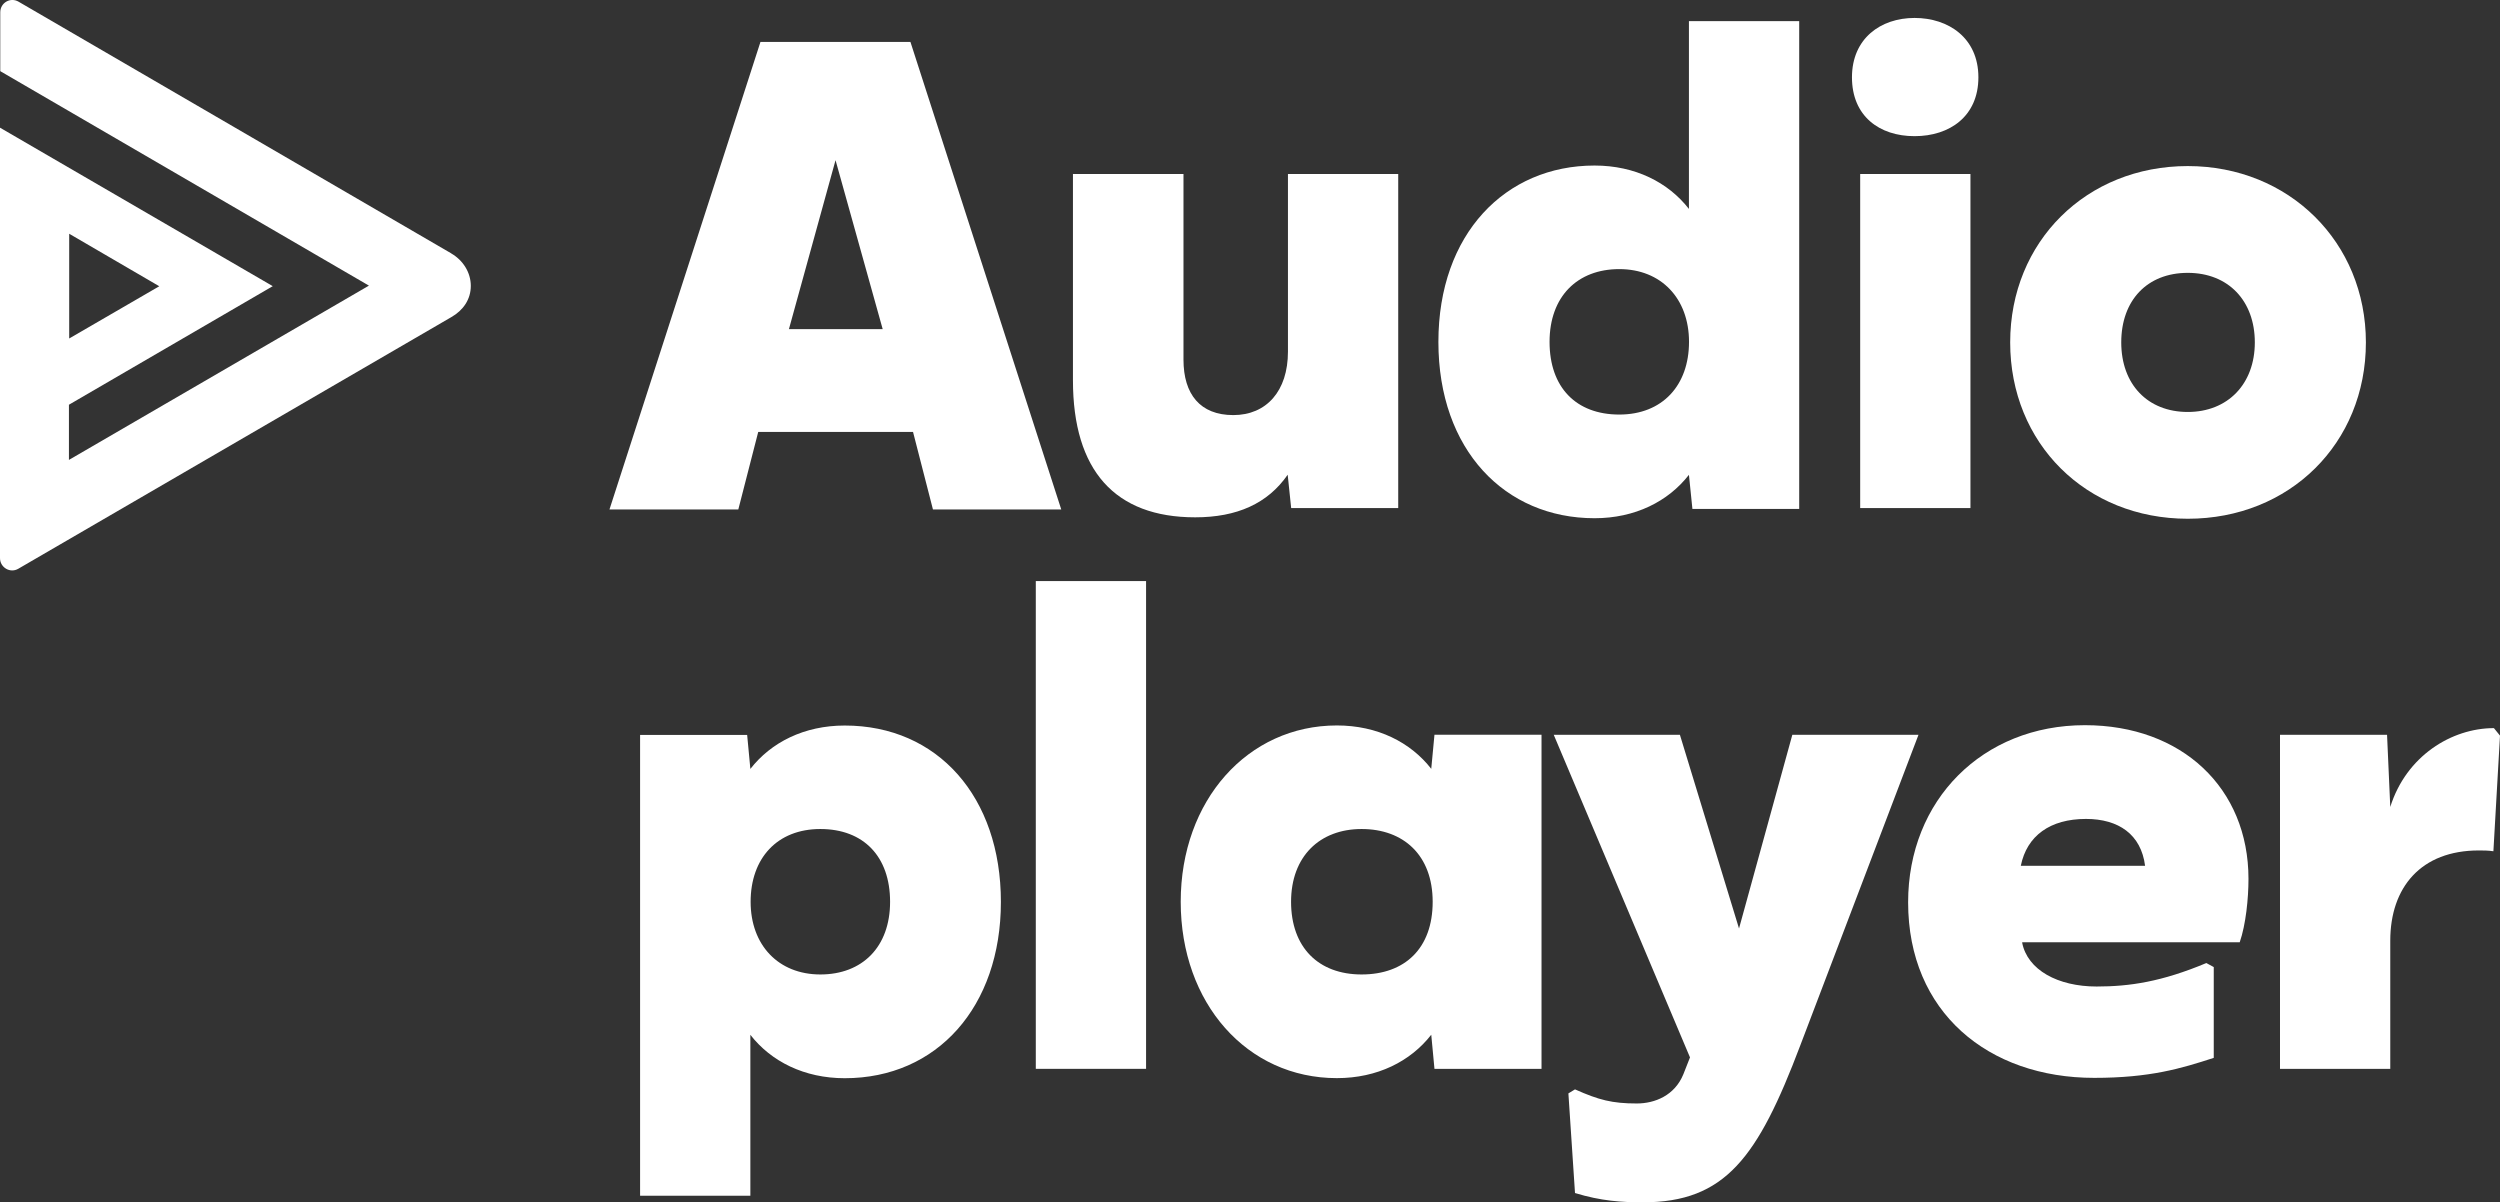
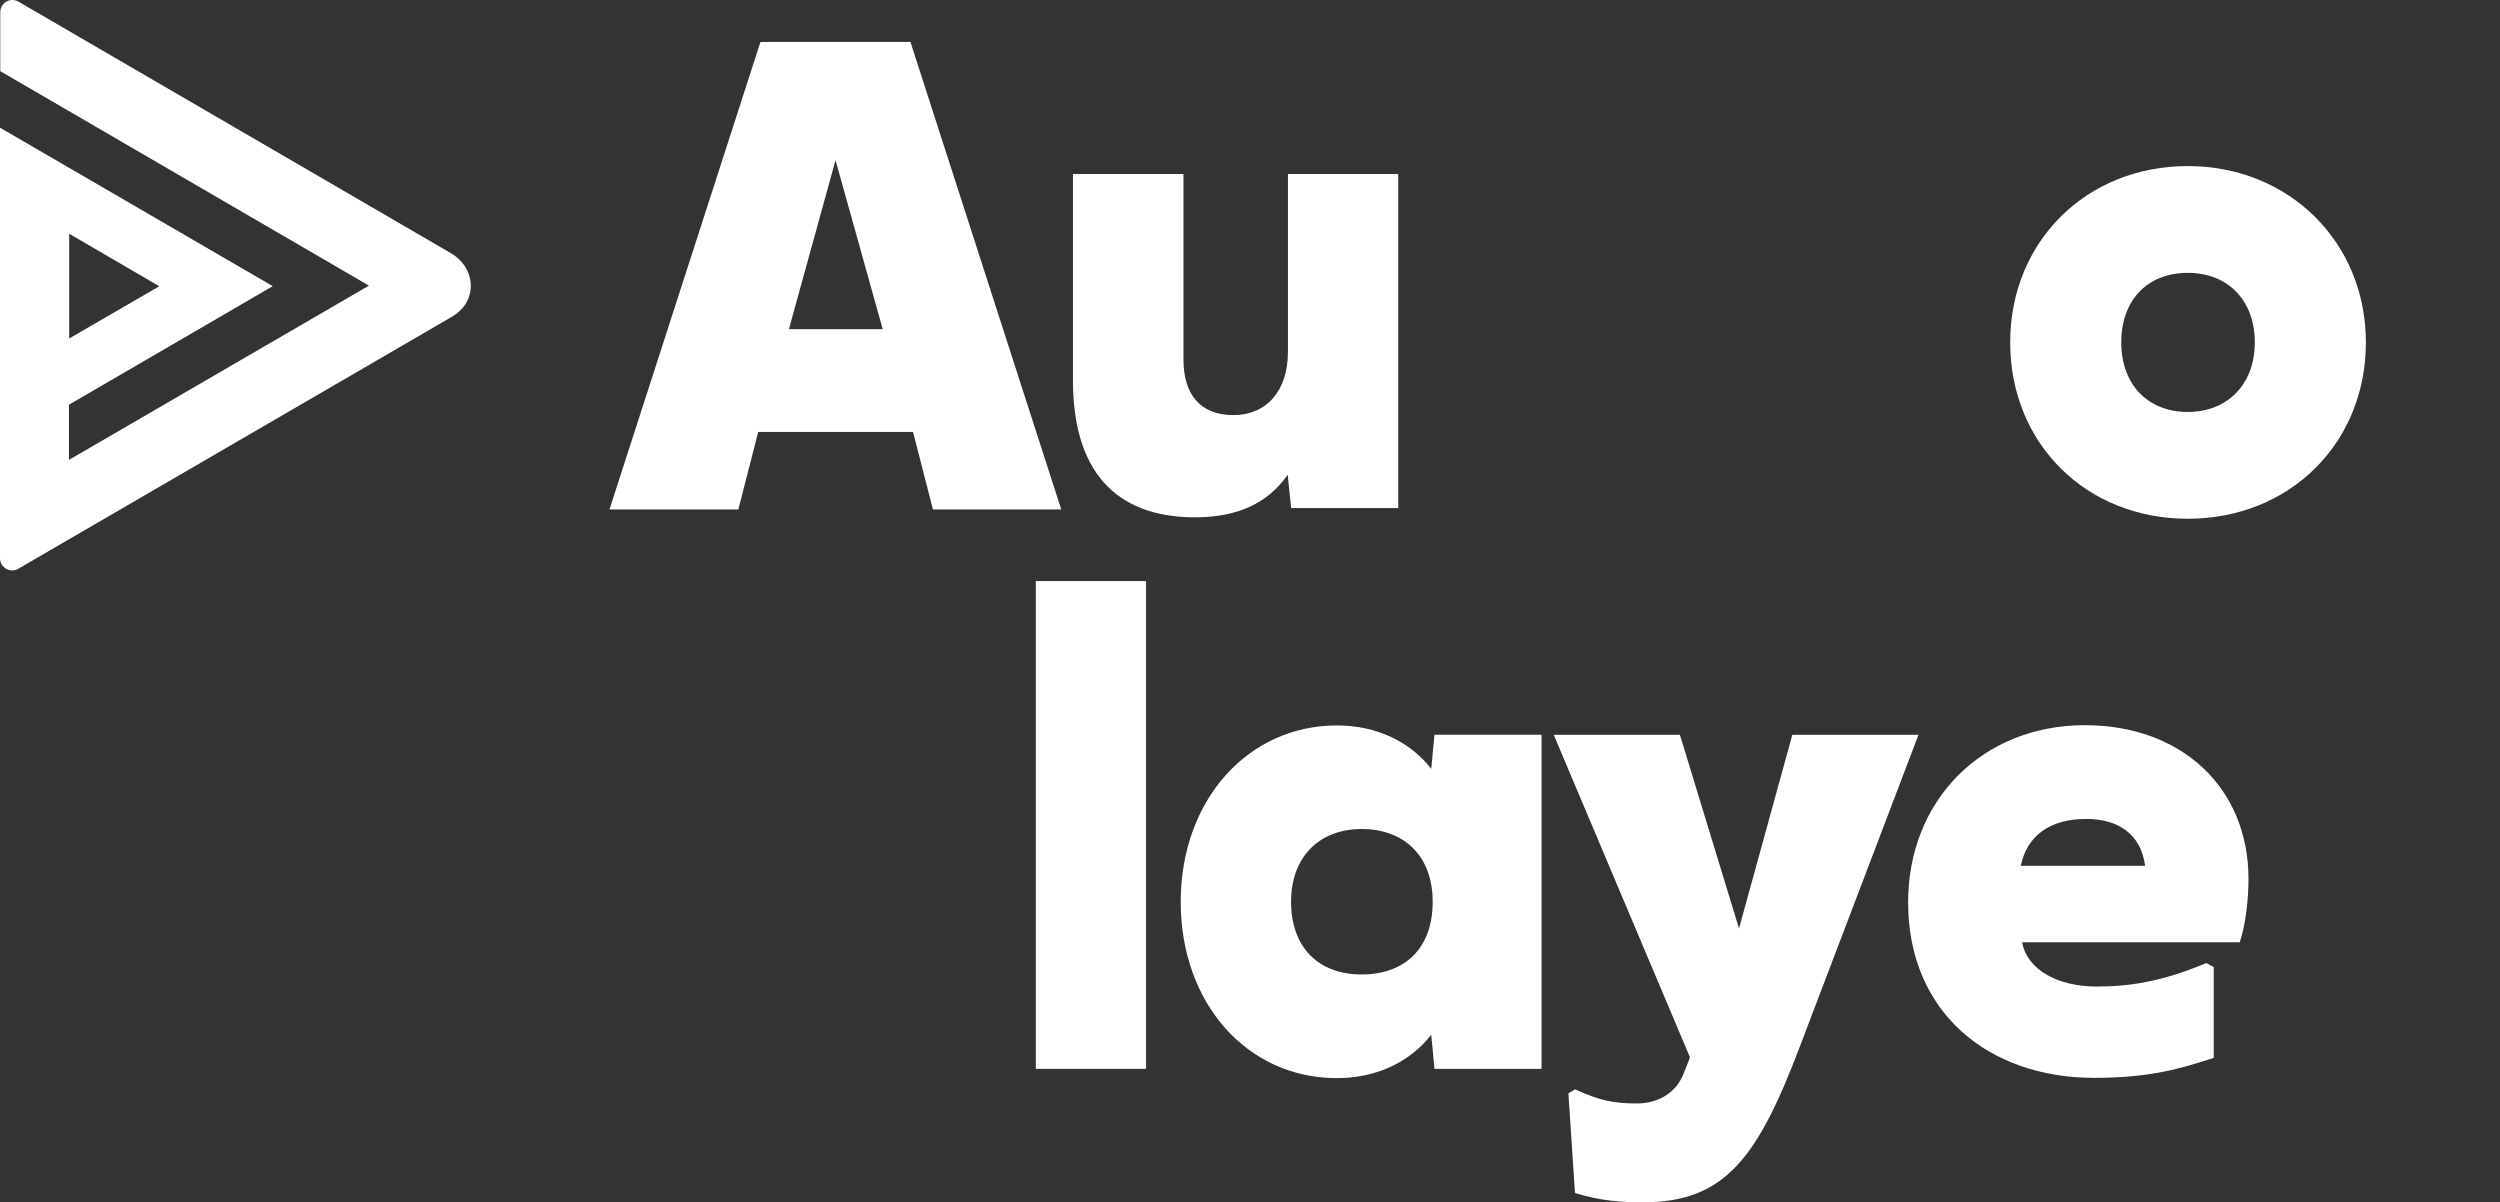
<svg xmlns="http://www.w3.org/2000/svg" id="a" viewBox="0 0 280 134.66">
  <rect x="0" y="0" width="280" height="134.66" fill="#333333" stroke="none" />
  <defs>
    <style>.b{fill:#fff;}</style>
  </defs>
  <path class="b" d="M85.14,4.7h16.83l16.89,52.36h-14.37l-2.23-8.68h-17.34l-2.23,8.68h-14.43L85.17,4.7h-.03ZM88.35,36.86h10.51l-5.28-18.92-5.22,18.92Z" />
  <path class="b" d="M120.2,19.49h12.35v20.79c0,3.88,1.87,6.21,5.58,6.21s6.12-2.69,6.12-7.1v-19.9h12.35v37.41h-11.99l-.39-3.73c-2.23,3.22-5.67,4.77-10.36,4.77-8.99,0-13.69-5.25-13.69-15.34v-23.12h.03Z" />
-   <path class="b" d="M201.54,57h-11.99l-.39-3.82c-2.32,2.98-6.03,4.86-10.57,4.86-10.03,0-17.49-7.64-17.49-19.75s7.51-19.75,17.49-19.75c4.54,0,8.25,1.88,10.57,4.86V2.37h12.35v54.63h.03ZM173.55,38.29c0,5.1,2.97,8.14,7.81,8.14s7.81-3.28,7.81-8.14-3.12-8.15-7.81-8.15-7.81,3.07-7.81,8.15Z" />
-   <path class="b" d="M221.58,8.66c0,4.36-3.21,6.59-7.15,6.59s-7.01-2.24-7.01-6.59,3.21-6.65,7.01-6.65,7.15,2.24,7.15,6.65ZM208.34,19.49h12.35v37.41h-12.35V19.49Z" />
  <path class="b" d="M264.98,38.35c0,11.31-8.55,19.75-19.95,19.75s-19.89-8.44-19.89-19.75,8.55-19.75,19.89-19.75,19.95,8.53,19.95,19.75ZM237.58,38.35c0,4.71,2.97,7.79,7.45,7.79s7.51-3.13,7.51-7.79-2.97-7.79-7.51-7.79-7.45,3.07-7.45,7.79Z" />
-   <path class="b" d="M83.68,82.3l.36,3.82c2.32-2.98,6.03-4.86,10.57-4.86,10.42,0,17.49,8,17.49,19.75s-7.15,19.75-17.49,19.75c-4.54,0-8.25-1.88-10.57-4.86v18.02h-12.35v-51.61h11.99ZM84.07,101c0,4.86,3.12,8.14,7.81,8.14s7.81-3.07,7.81-8.14-2.97-8.15-7.81-8.15-7.81,3.28-7.81,8.15Z" />
  <path class="b" d="M128.36,65.08h-12.35v54.63h12.35v-54.63Z" />
  <path class="b" d="M172.65,119.71h-11.99l-.36-3.82c-2.32,2.98-6.03,4.86-10.57,4.86-10.06,0-17.49-8.38-17.49-19.75s7.51-19.75,17.49-19.75c4.54,0,8.25,1.88,10.57,4.86l.36-3.82h11.99v37.41ZM144.6,101c0,5.1,3.06,8.14,7.9,8.14s7.96-2.92,7.96-8.14-3.27-8.15-7.96-8.15-7.9,3.07-7.9,8.15Z" />
  <path class="b" d="M188.15,82.3l6.62,21.69,5.97-21.69h14.13l-13.24,34.79c-4.75,12.56-8.4,17.57-17.63,17.57-2.37,0-4.69-.15-7.6-1.04l-.74-11.16.74-.45c2.67,1.19,4.16,1.58,6.92,1.58,2.02,0,4.25-.89,5.22-3.28l.74-1.88-15.26-36.13h14.16-.03Z" />
  <path class="b" d="M226.48,105.57c.59,3.07,4.01,4.92,8.34,4.92,3.71,0,7.3-.54,12.29-2.63l.83.45v10.17c-3.65,1.19-7.15,2.24-13.39,2.24-11.85,0-20.84-7.34-20.84-19.66,0-11.46,8.34-19.84,19.8-19.84,10.86,0,18.32,7.04,18.32,17.21,0,2.18-.29,5.1-.98,7.1h-24.34l-.03.03ZM233.63,91.72c-4.01,0-6.62,1.88-7.3,5.25h13.92c-.45-3.52-2.97-5.25-6.62-5.25Z" />
-   <path class="b" d="M267.71,90.38c1.78-5.7,6.86-8.83,11.61-8.83l.68.84-.74,12.95c-.59-.09-1.13-.09-1.63-.09-6.47,0-9.92,4.12-9.92,10.11v14.35h-12.35v-37.41h11.99l.36,8.09Z" />
  <path class="b" d="M50.56,28.39L2.08.19C1.16-.35.03.31.03,1.38v6.59l41.29,24.02L7.72,51.51v-6.18l22.83-13.28L0,14.3v48.21c0,1.04,1.13,1.73,2.05,1.19l48.51-28.19c1.31-.75,2.17-1.97,2.17-3.49s-.89-2.89-2.2-3.64M7.75,26.18l10.09,5.88-10.09,5.85v-11.72Z" />
</svg>